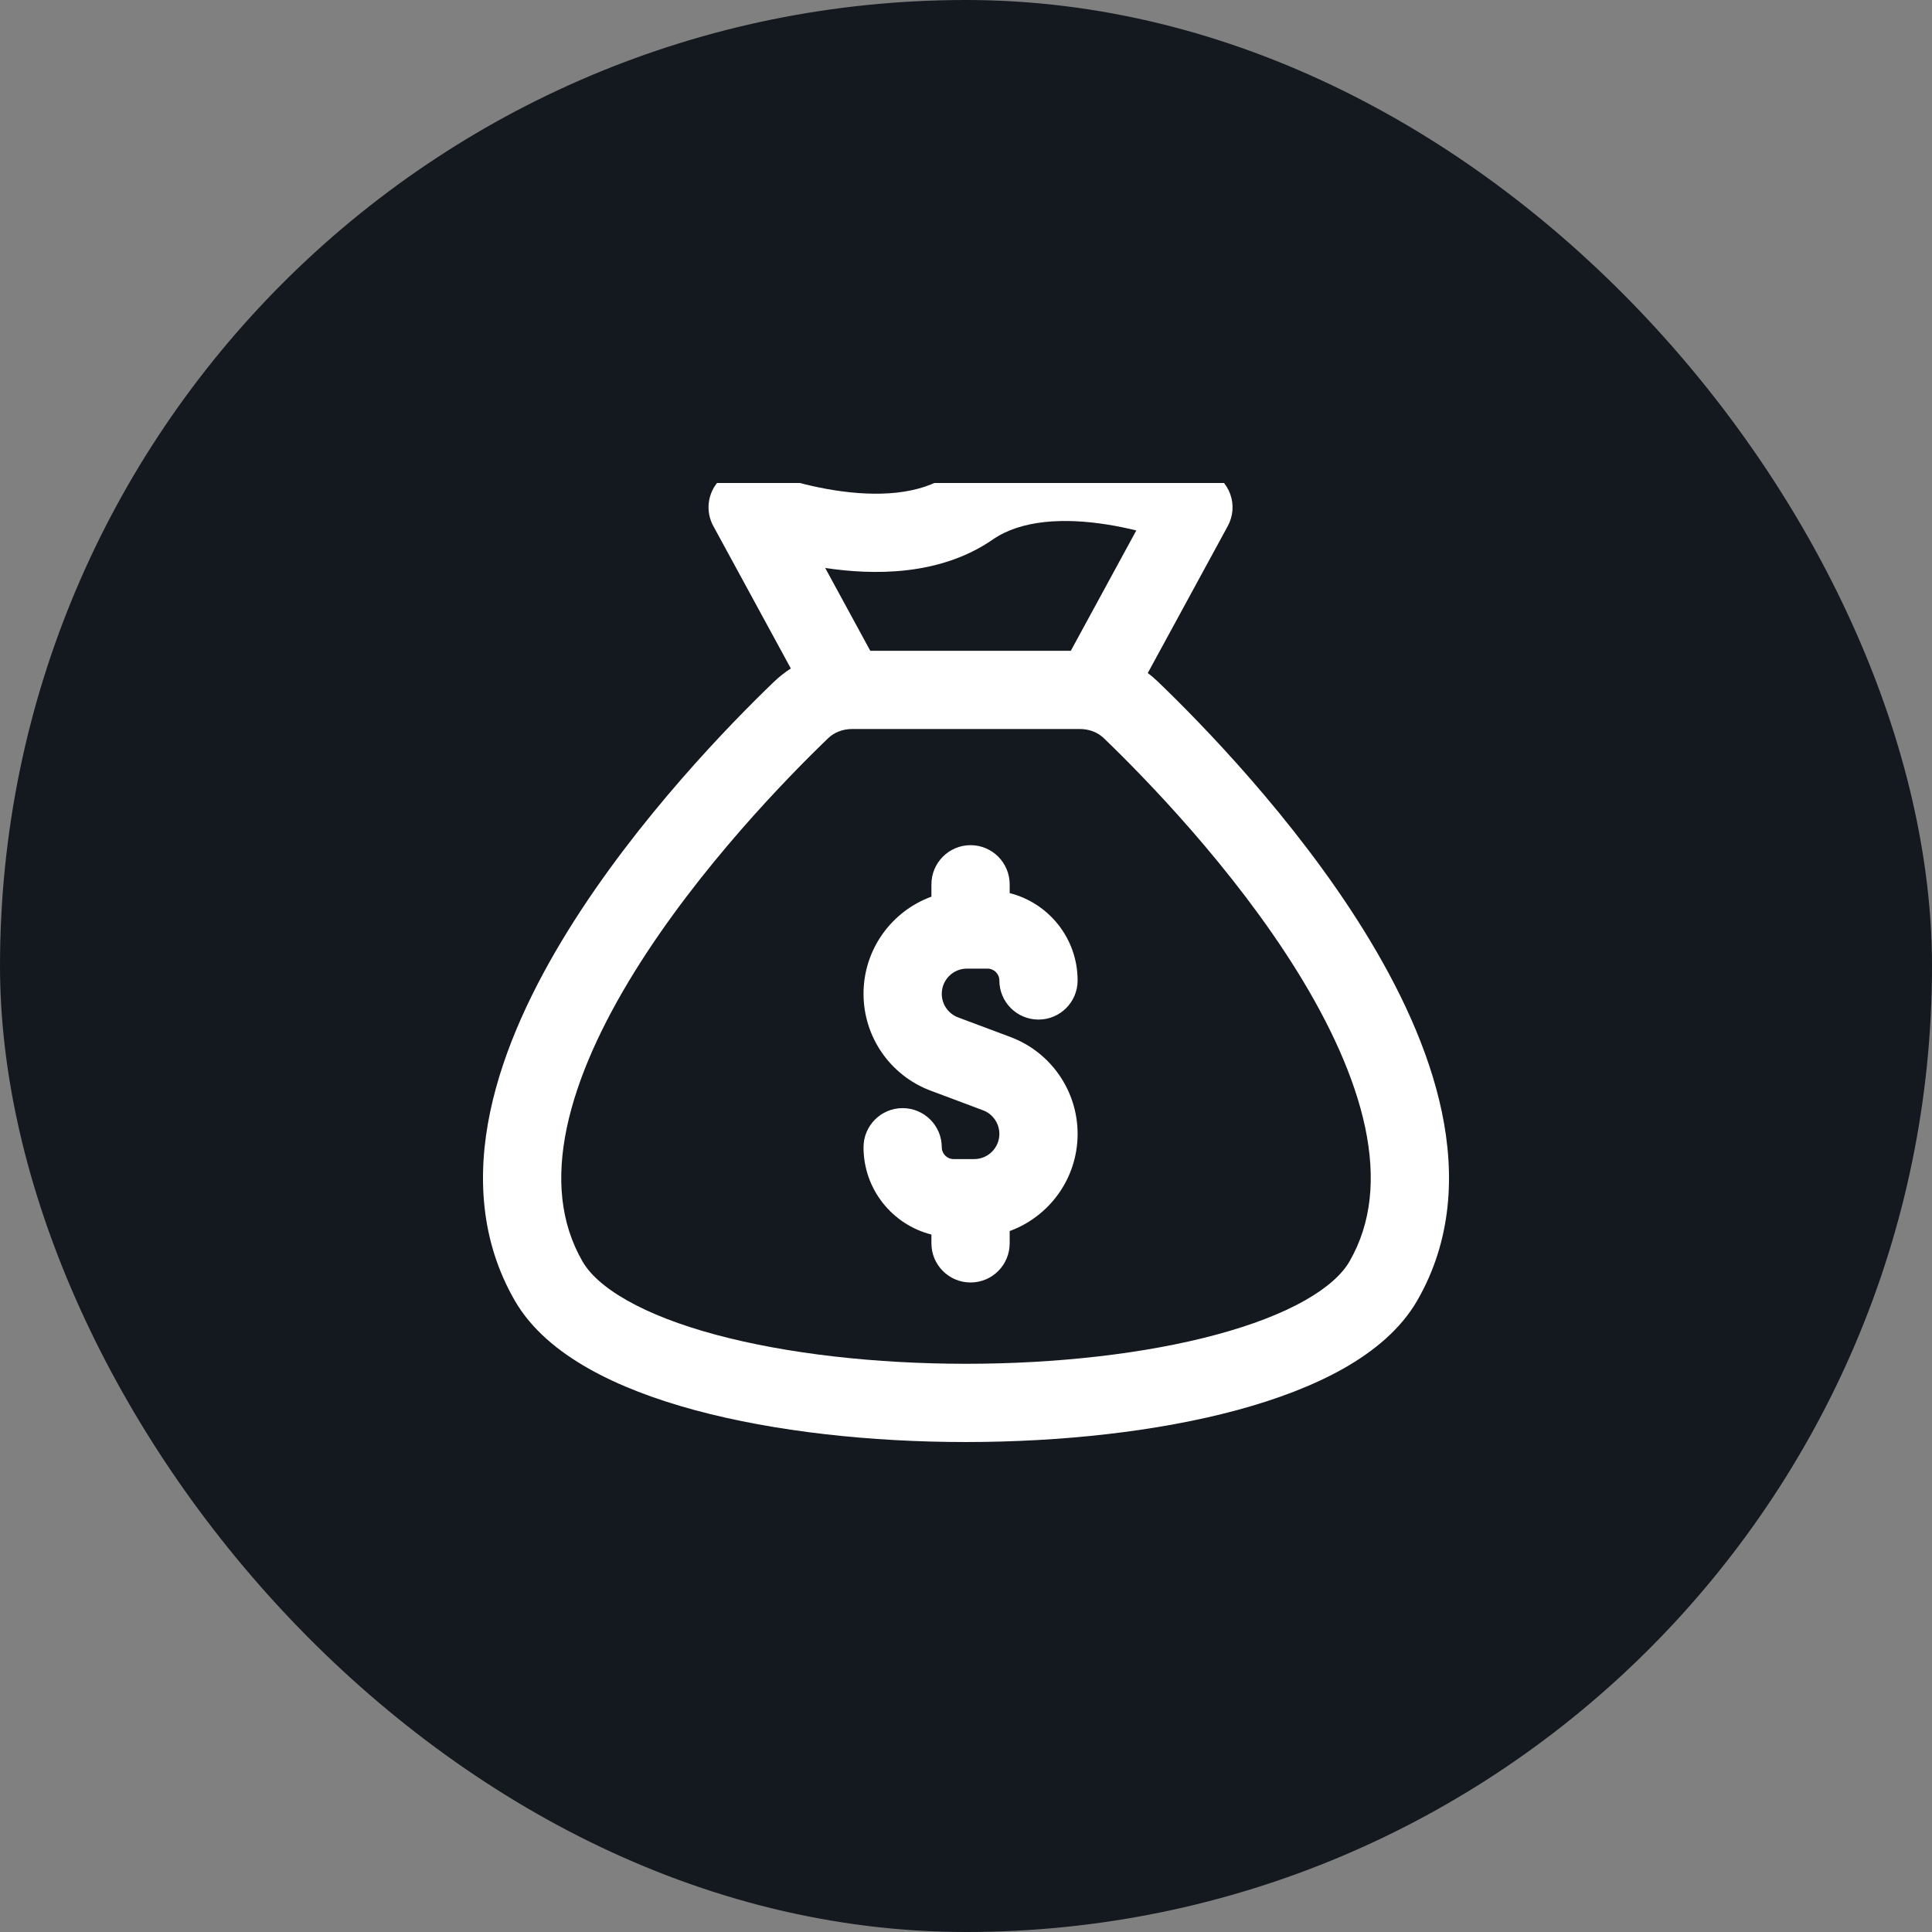
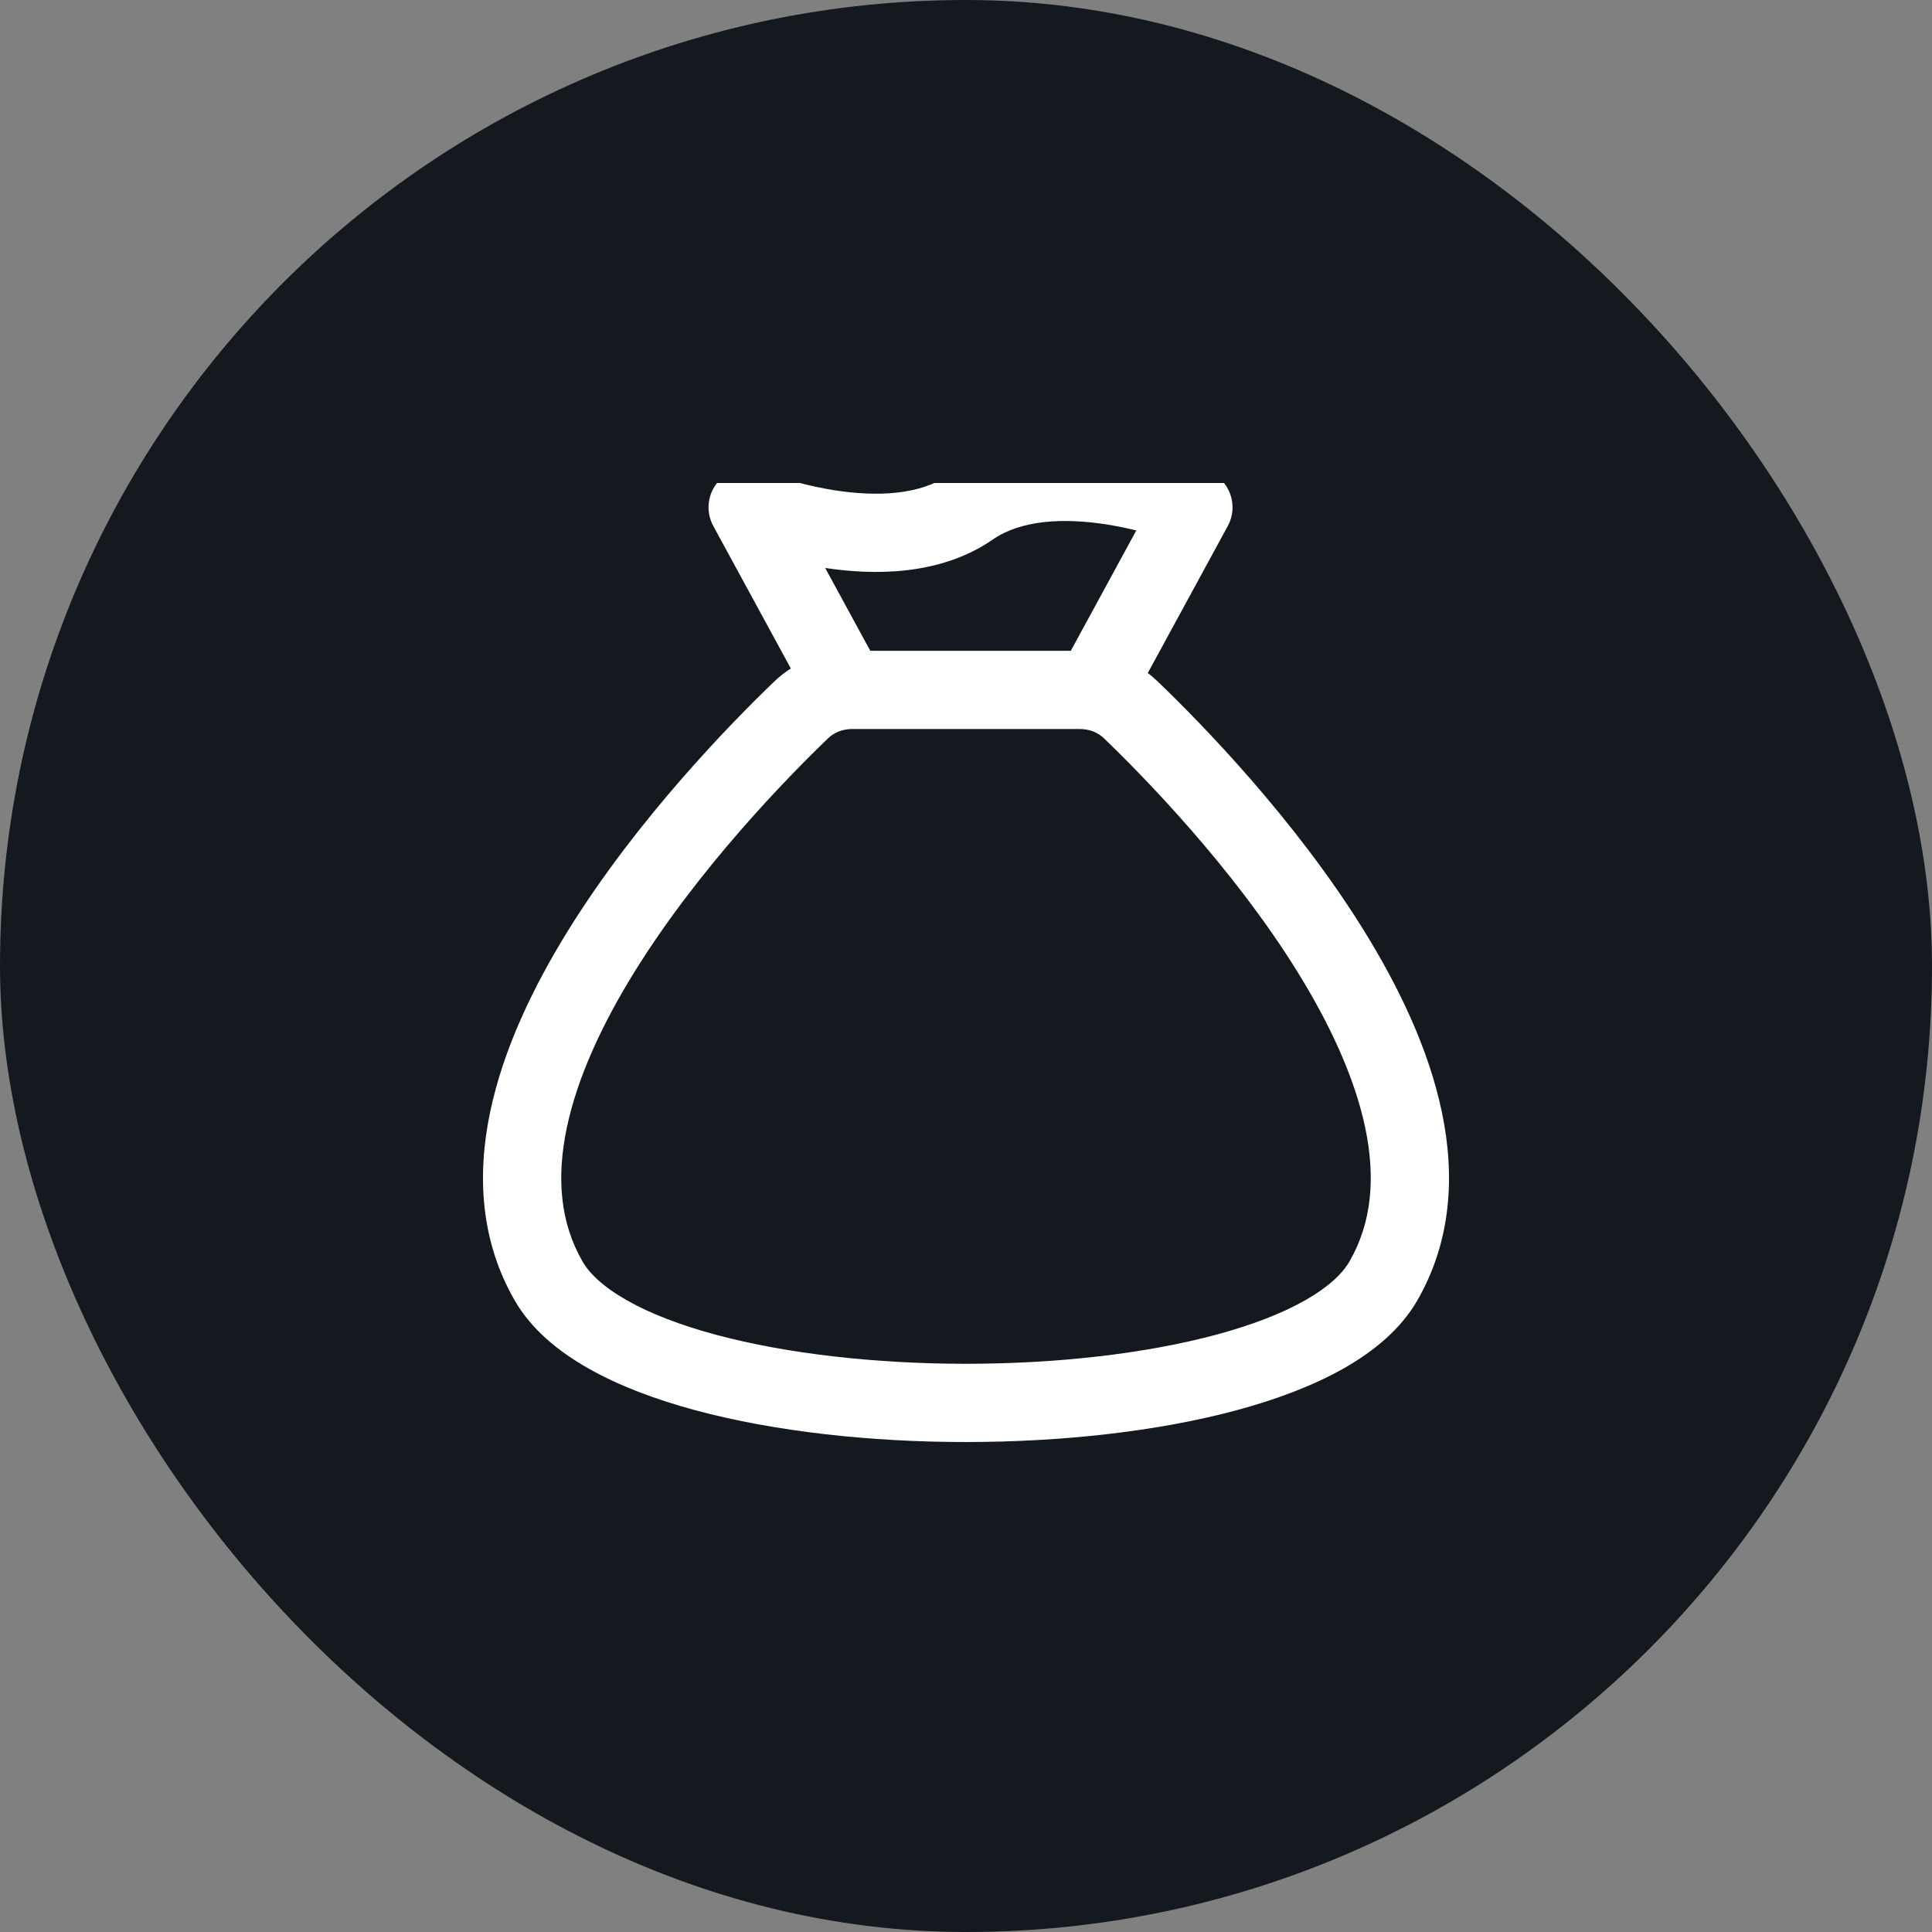
<svg xmlns="http://www.w3.org/2000/svg" width="48" height="48" viewBox="0 0 48 48" fill="none">
  <rect x="0" y="0" width="48" height="48" fill="#808080" stroke="none" />
  <rect width="48" height="48" rx="24" fill="#14191F" />
  <g clip-path="url(#clip0_656_1506)">
-     <path d="M24.113 20.998C24.65 20.998 25.085 21.434 25.085 21.971V22.189C26.055 22.435 26.773 23.313 26.773 24.359C26.773 24.896 26.338 25.331 25.801 25.331C25.264 25.331 24.829 24.896 24.829 24.359C24.829 24.197 24.697 24.065 24.535 24.065H24.023C23.678 24.065 23.398 24.345 23.398 24.691C23.398 24.952 23.559 25.185 23.803 25.277L25.106 25.765C26.108 26.141 26.773 27.1 26.773 28.171C26.773 29.28 26.07 30.225 25.085 30.585V30.891C25.085 31.428 24.65 31.863 24.113 31.863C23.577 31.863 23.141 31.428 23.141 30.891V30.672C22.171 30.427 21.454 29.549 21.454 28.503C21.454 27.966 21.889 27.531 22.425 27.531C22.962 27.531 23.398 27.966 23.398 28.503C23.398 28.665 23.529 28.797 23.692 28.797H24.203C24.549 28.797 24.829 28.517 24.829 28.171C24.829 27.91 24.667 27.677 24.423 27.585L23.121 27.097C22.118 26.721 21.454 25.762 21.454 24.691C21.454 23.581 22.157 22.636 23.141 22.277V21.971C23.141 21.434 23.577 20.998 24.113 20.998Z" fill="white" />
    <path fill-rule="evenodd" clip-rule="evenodd" d="M30.504 13.069L28.516 16.722C28.605 16.788 28.69 16.861 28.772 16.94C29.813 17.94 32.157 20.328 33.887 23.12C34.752 24.517 35.494 26.061 35.821 27.62C36.151 29.19 36.068 30.827 35.209 32.315C34.8 33.023 34.135 33.571 33.383 33.998C32.623 34.428 31.712 34.77 30.726 35.036C28.752 35.568 26.363 35.826 24 35.827C21.639 35.827 19.249 35.569 17.275 35.037C16.288 34.771 15.378 34.429 14.618 33.998C13.865 33.572 13.2 33.023 12.791 32.315C11.932 30.827 11.849 29.19 12.179 27.62C12.506 26.061 13.248 24.517 14.113 23.12C15.843 20.328 18.187 17.94 19.228 16.94C19.359 16.814 19.5 16.703 19.648 16.608L17.722 13.069C17.525 12.708 17.577 12.263 17.851 11.956C18.125 11.65 18.562 11.55 18.943 11.705L18.945 11.706L18.966 11.714C18.987 11.722 19.019 11.734 19.062 11.75C19.148 11.781 19.277 11.826 19.439 11.877C19.766 11.978 20.218 12.099 20.724 12.179C21.788 12.347 22.85 12.297 23.56 11.806C24.908 10.873 26.614 10.923 27.805 11.111C28.426 11.209 28.973 11.355 29.363 11.476C29.558 11.537 29.717 11.592 29.83 11.633C29.886 11.654 29.93 11.671 29.962 11.683L30 11.698L30.012 11.703L30.016 11.704L30.017 11.705C30.017 11.705 30.018 11.705 29.65 12.605L30.017 11.705C30.273 11.809 30.473 12.019 30.566 12.279C30.659 12.539 30.636 12.827 30.504 13.069ZM26.604 16.169L28.231 13.179C28.009 13.124 27.762 13.072 27.502 13.031C26.438 12.863 25.375 12.913 24.666 13.404C23.348 14.316 21.688 14.289 20.502 14.111L21.622 16.169H26.604ZM21.176 18.112H26.824C27.069 18.112 27.276 18.198 27.425 18.341C28.427 19.305 30.633 21.559 32.235 24.144C33.036 25.437 33.655 26.765 33.919 28.019C34.179 29.262 34.082 30.379 33.526 31.343C33.352 31.643 33.005 31.977 32.424 32.307C31.849 32.633 31.104 32.921 30.22 33.159C28.451 33.636 26.239 33.883 24 33.883C21.761 33.883 19.549 33.636 17.781 33.16C16.897 32.922 16.151 32.633 15.577 32.307C14.995 31.978 14.648 31.644 14.474 31.343C13.918 30.379 13.821 29.262 14.082 28.019C14.345 26.765 14.964 25.437 15.765 24.144C17.367 21.559 19.573 19.305 20.575 18.341C20.724 18.198 20.932 18.112 21.176 18.112Z" fill="white" />
  </g>
  <defs>
    <clipPath id="clip0_656_1506">
      <rect width="24" height="24" fill="white" transform="translate(12 12)" />
    </clipPath>
  </defs>
</svg>